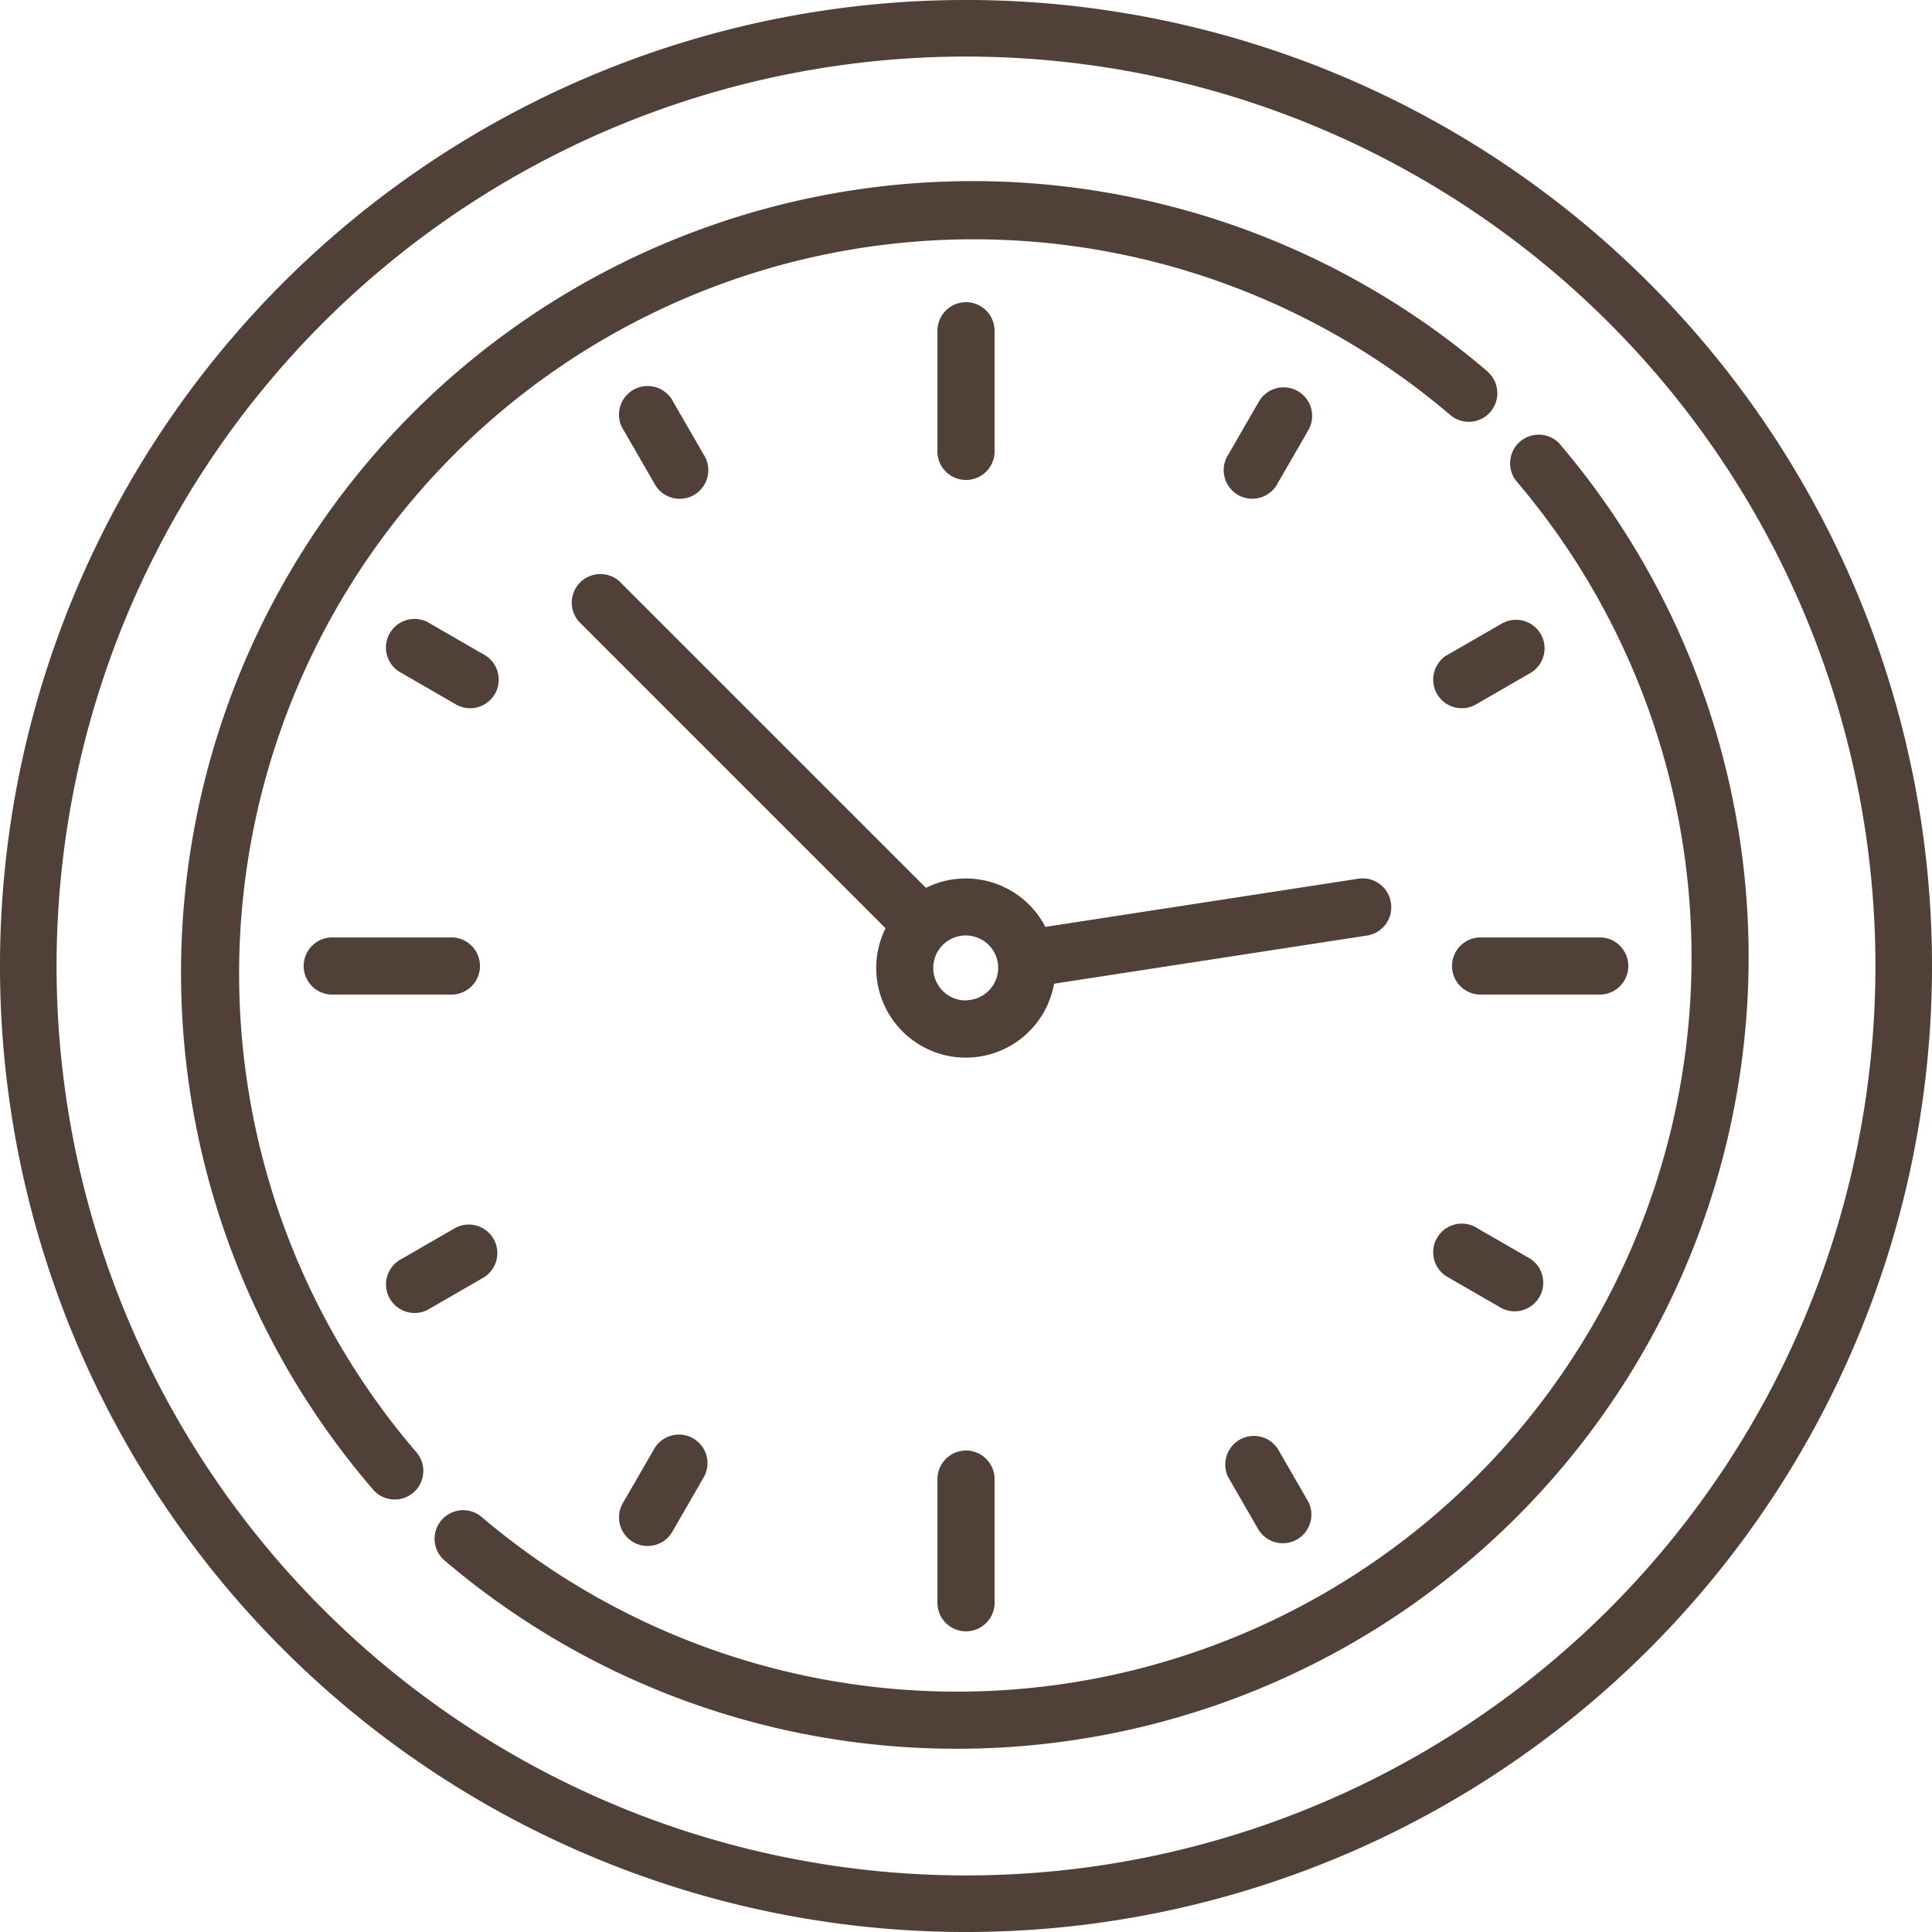
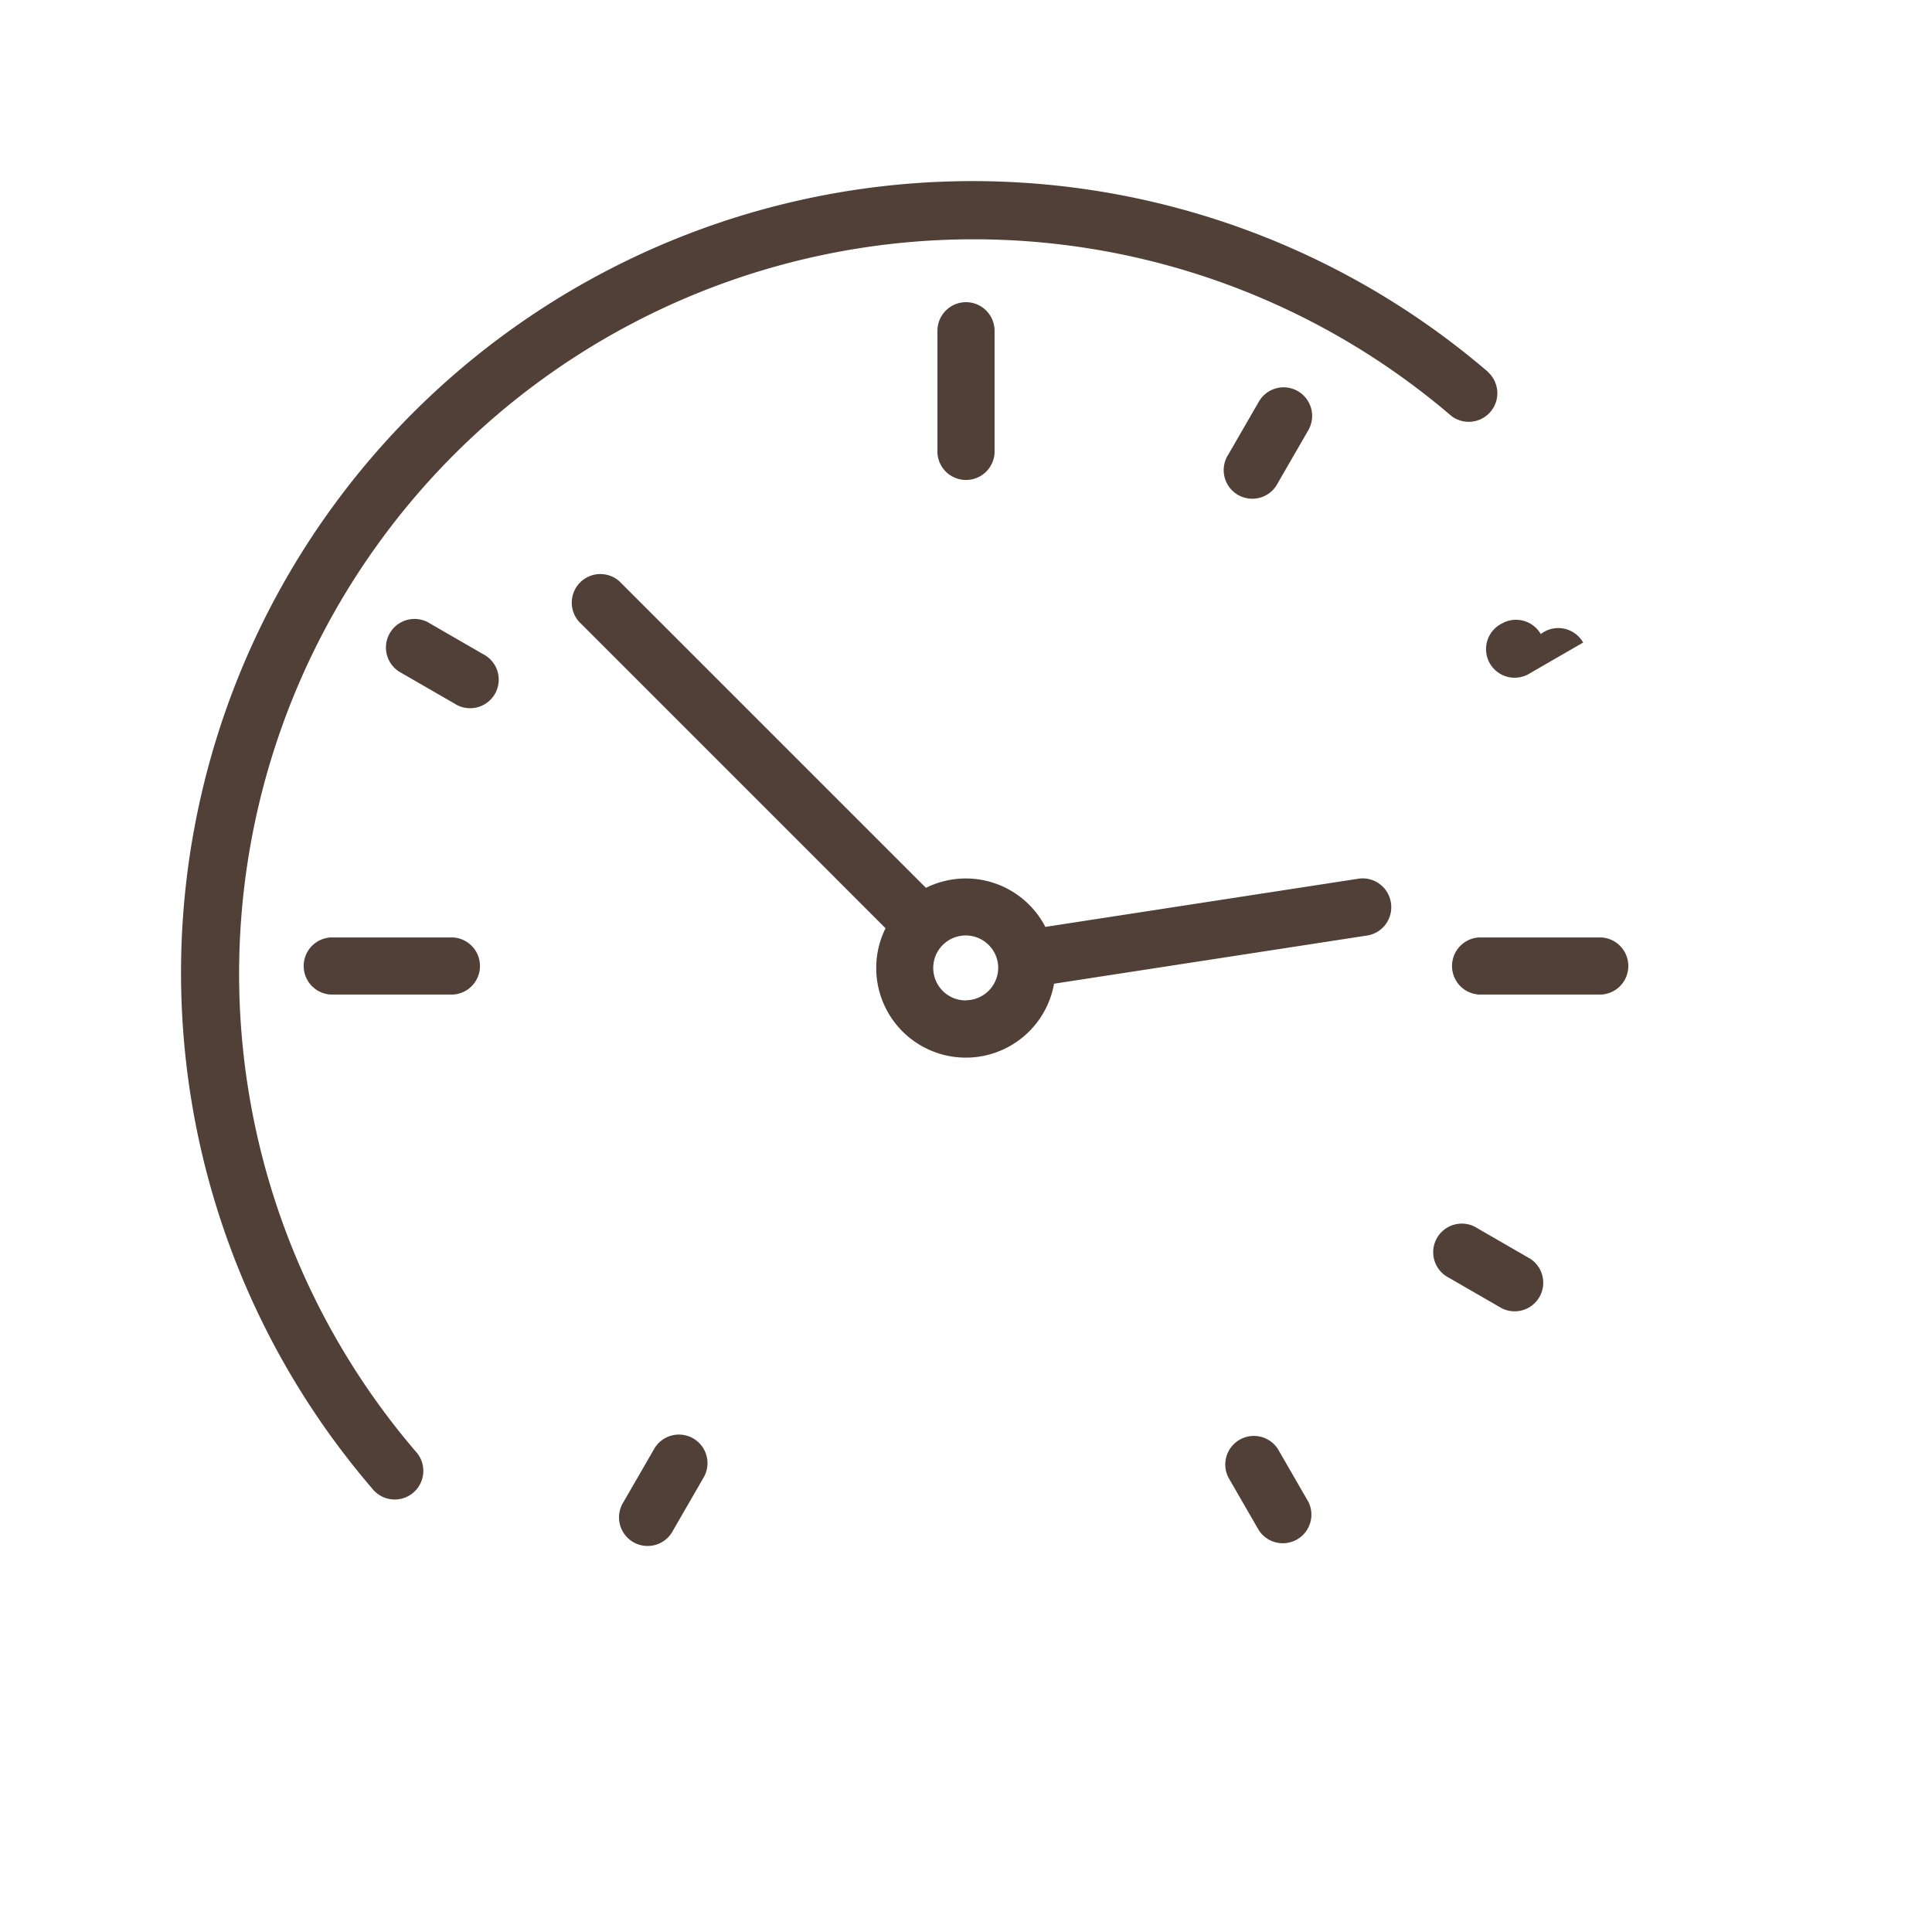
<svg xmlns="http://www.w3.org/2000/svg" id="clock" width="24.385" height="24.385" viewBox="0 0 24.385 24.385">
  <g id="Group_2" data-name="Group 2">
    <g id="Group_1" data-name="Group 1">
-       <path id="Path_1" data-name="Path 1" d="M20.814,3.571A12.192,12.192,0,0,0,3.571,20.814,12.192,12.192,0,0,0,20.814,3.571Zm-.505,16.738A11.478,11.478,0,0,1,4.076,4.076,11.478,11.478,0,0,1,20.309,20.309Z" fill="#504037" />
-     </g>
+       </g>
  </g>
  <g id="Group_4" data-name="Group 4" transform="translate(11.832 3.814)">
    <g id="Group_3" data-name="Group 3">
      <path id="Path_2" data-name="Path 2" d="M248.861,80.161a.361.361,0,0,0-.361.361v1.541a.361.361,0,0,0,.721,0V80.522A.361.361,0,0,0,248.861,80.161Z" transform="translate(-248.5 -80.161)" fill="#504037" />
    </g>
  </g>
  <g id="Group_6" data-name="Group 6" transform="translate(11.832 18.308)">
    <g id="Group_5" data-name="Group 5">
-       <path id="Path_3" data-name="Path 3" d="M248.861,384.774a.361.361,0,0,0-.361.361v1.541a.361.361,0,1,0,.721,0v-1.541A.361.361,0,0,0,248.861,384.774Z" transform="translate(-248.5 -384.774)" fill="#504037" />
-     </g>
+       </g>
  </g>
  <g id="Group_8" data-name="Group 8" transform="translate(18.308 11.832)">
    <g id="Group_7" data-name="Group 7">
      <path id="Path_4" data-name="Path 4" d="M386.677,248.5h-1.541a.361.361,0,0,0,0,.721h1.541a.361.361,0,0,0,0-.721Z" transform="translate(-384.775 -248.5)" fill="#504037" />
    </g>
  </g>
  <g id="Group_10" data-name="Group 10" transform="translate(3.814 11.832)">
    <g id="Group_9" data-name="Group 9">
      <path id="Path_5" data-name="Path 5" d="M82.063,248.5H80.522a.361.361,0,0,0,0,.721h1.541a.361.361,0,0,0,0-.721Z" transform="translate(-80.161 -248.5)" fill="#504037" />
    </g>
  </g>
  <g id="Group_12" data-name="Group 12" transform="translate(4.889 7.823)">
    <g id="Group_11" data-name="Group 11">
      <path id="Path_6" data-name="Path 6" d="M103.922,164.763l-.667-.385a.361.361,0,1,0-.361.624l.667.385a.361.361,0,1,0,.361-.624Z" transform="translate(-102.714 -164.33)" fill="#504037" />
    </g>
  </g>
  <g id="Group_14" data-name="Group 14" transform="translate(18.107 15.455)">
    <g id="Group_13" data-name="Group 13">
      <path id="Path_7" data-name="Path 7" d="M381.608,325.085l-.667-.385a.361.361,0,1,0-.361.624l.667.385a.361.361,0,0,0,.361-.624Z" transform="translate(-380.4 -324.652)" fill="#504037" />
    </g>
  </g>
  <g id="Group_16" data-name="Group 16" transform="translate(15.455 4.889)">
    <g id="Group_15" data-name="Group 15">
      <path id="Path_8" data-name="Path 8" d="M325.578,102.762a.36.36,0,0,0-.492.132l-.385.667a.361.361,0,1,0,.624.361l.385-.667A.361.361,0,0,0,325.578,102.762Z" transform="translate(-324.652 -102.714)" fill="#504037" />
    </g>
  </g>
  <g id="Group_18" data-name="Group 18" transform="translate(7.823 18.107)">
    <g id="Group_17" data-name="Group 17">
      <path id="Path_9" data-name="Path 9" d="M165.256,380.448a.36.36,0,0,0-.492.132l-.385.667a.361.361,0,1,0,.624.361l.385-.667A.36.36,0,0,0,165.256,380.448Z" transform="translate(-164.33 -380.4)" fill="#504037" />
    </g>
  </g>
  <g id="Group_20" data-name="Group 20" transform="translate(18.107 7.823)">
    <g id="Group_19" data-name="Group 19">
-       <path id="Path_10" data-name="Path 10" d="M381.741,164.509a.361.361,0,0,0-.493-.132l-.667.385a.361.361,0,1,0,.361.624l.667-.385A.361.361,0,0,0,381.741,164.509Z" transform="translate(-380.401 -164.329)" fill="#504037" />
+       <path id="Path_10" data-name="Path 10" d="M381.741,164.509a.361.361,0,0,0-.493-.132a.361.361,0,1,0,.361.624l.667-.385A.361.361,0,0,0,381.741,164.509Z" transform="translate(-380.401 -164.329)" fill="#504037" />
    </g>
  </g>
  <g id="Group_22" data-name="Group 22" transform="translate(4.889 15.455)">
    <g id="Group_21" data-name="Group 21">
-       <path id="Path_11" data-name="Path 11" d="M104.054,324.832a.36.36,0,0,0-.492-.132l-.667.385a.361.361,0,1,0,.361.624l.667-.385A.361.361,0,0,0,104.054,324.832Z" transform="translate(-102.714 -324.651)" fill="#504037" />
-     </g>
+       </g>
  </g>
  <g id="Group_24" data-name="Group 24" transform="translate(7.823 4.889)">
    <g id="Group_23" data-name="Group 23">
-       <path id="Path_12" data-name="Path 12" d="M165.388,103.561l-.385-.667a.361.361,0,1,0-.624.361l.385.667a.361.361,0,1,0,.624-.361Z" transform="translate(-164.33 -102.713)" fill="#504037" />
-     </g>
+       </g>
  </g>
  <g id="Group_26" data-name="Group 26" transform="translate(15.455 18.107)">
    <g id="Group_25" data-name="Group 25">
      <path id="Path_13" data-name="Path 13" d="M325.71,381.247l-.385-.667a.361.361,0,0,0-.624.361l.385.667a.361.361,0,0,0,.624-.361Z" transform="translate(-324.652 -380.4)" fill="#504037" />
    </g>
  </g>
  <g id="Group_28" data-name="Group 28" transform="translate(7.205 7.232)">
    <g id="Group_27" data-name="Group 27">
      <path id="Path_14" data-name="Path 14" d="M162.658,156.466a.36.36,0,0,0-.411-.3l-3.95.608a1.13,1.13,0,0,0-1.507-.493l-3.866-3.866a.361.361,0,0,0-.51.51l3.866,3.866a1.131,1.131,0,1,0,2.127.7l3.95-.608A.361.361,0,0,0,162.658,156.466Zm-5.366,1.236a.41.41,0,1,1,.41-.41A.411.411,0,0,1,157.293,157.7Z" transform="translate(-152.308 -152.307)" fill="#504037" />
    </g>
  </g>
  <g id="Group_30" data-name="Group 30" transform="translate(2.313 2.313)">
    <g id="Group_29" data-name="Group 29">
      <path id="Path_15" data-name="Path 15" d="M64.6,50.51A9.991,9.991,0,0,0,50.512,64.6a.361.361,0,1,0,.549-.468A9.27,9.27,0,0,1,64.129,51.059a.361.361,0,0,0,.468-.549Z" transform="translate(-48.127 -48.125)" fill="#504037" />
    </g>
  </g>
  <g id="Group_32" data-name="Group 32" transform="translate(5.475 5.475)">
    <g id="Group_31" data-name="Group 31">
-       <path id="Path_16" data-name="Path 16" d="M132.834,118.748a.361.361,0,0,0-.549.468,9.27,9.27,0,0,1-13.068,13.068.361.361,0,0,0-.468.549,9.956,9.956,0,0,0,6.478,2.385q.187,0,.374-.007a9.991,9.991,0,0,0,7.232-16.463Z" transform="translate(-118.623 -118.621)" fill="#504037" />
-     </g>
+       </g>
  </g>
</svg>